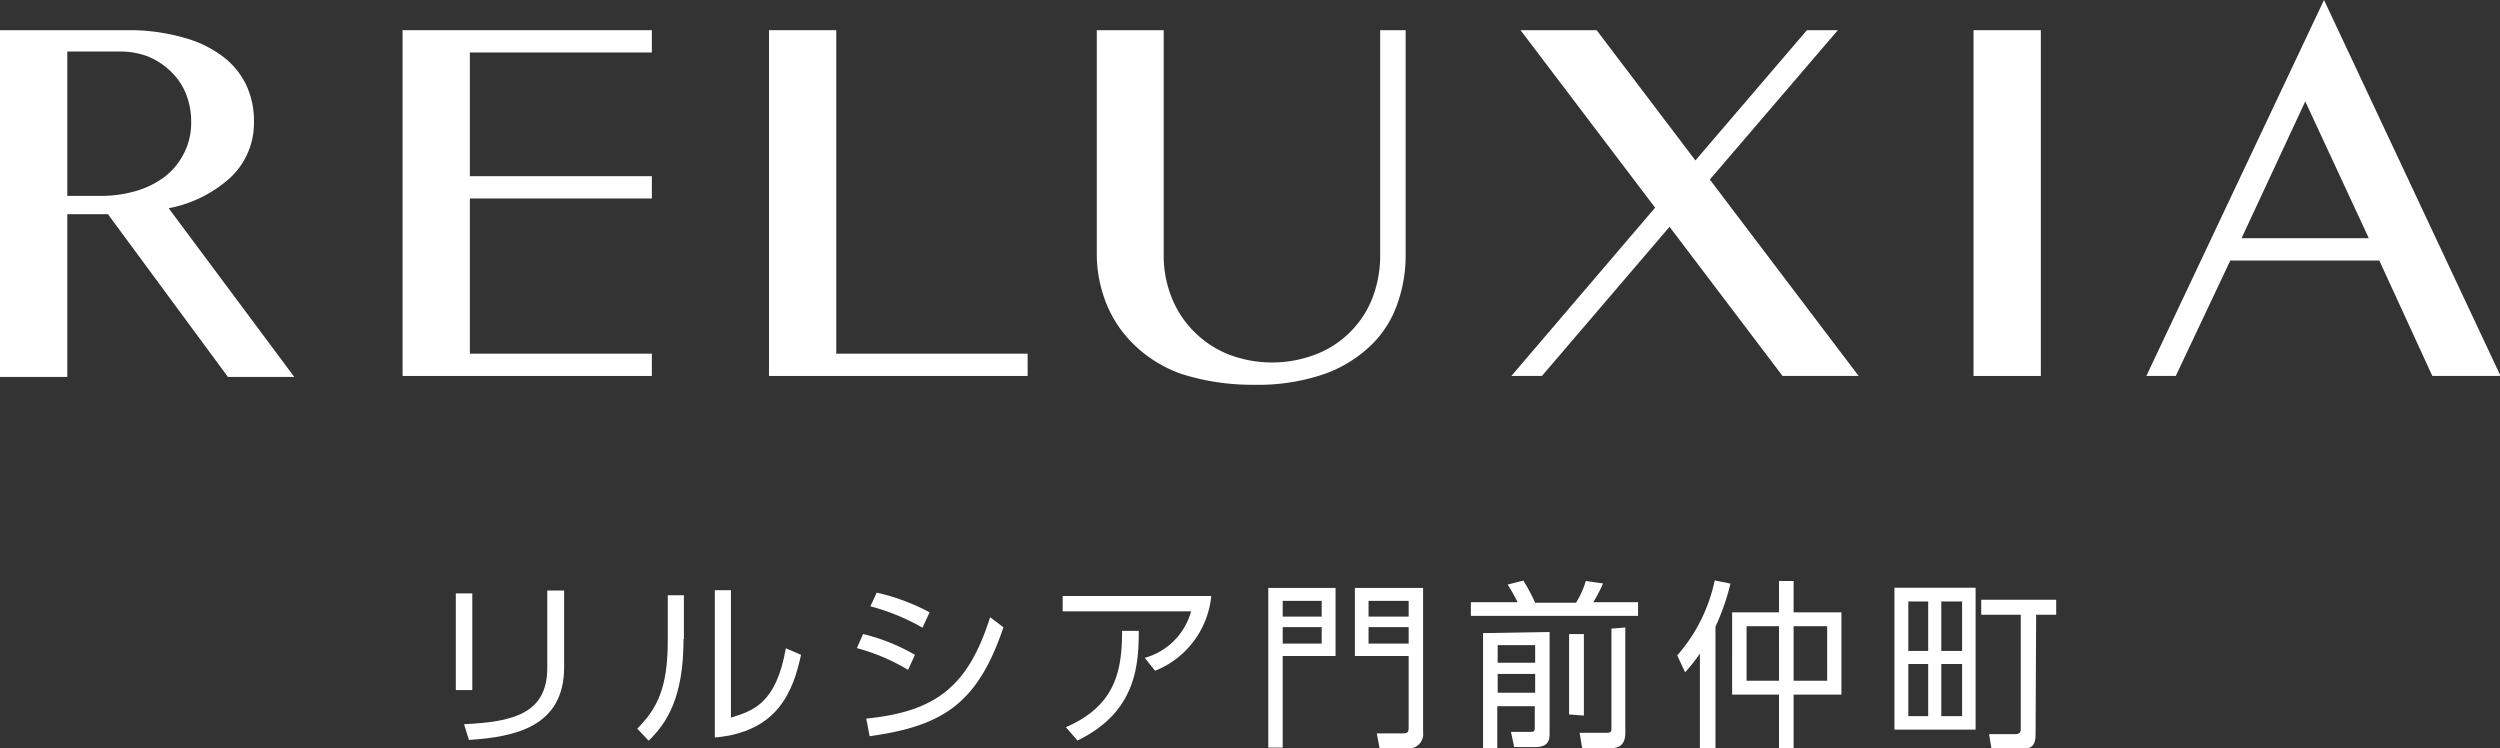
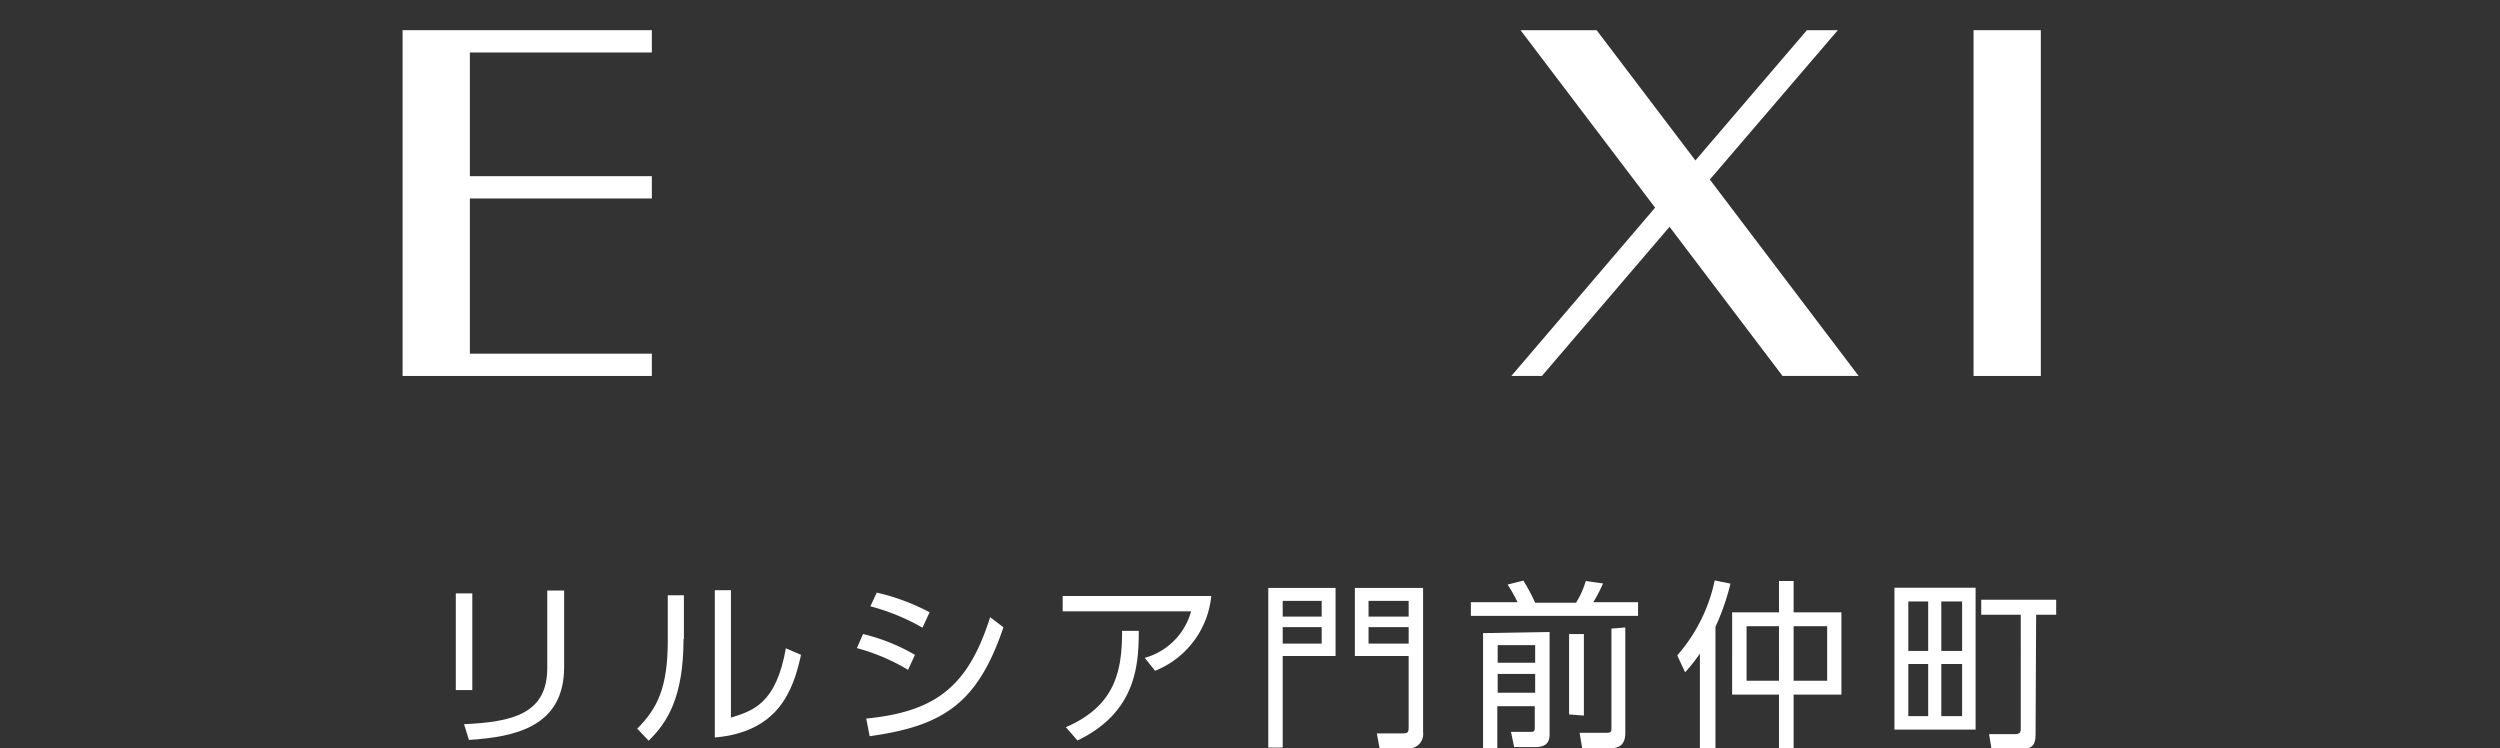
<svg xmlns="http://www.w3.org/2000/svg" viewBox="0 0 133.39 39.93">
  <rect x="0" y="0" width="133.39" height="39.93" fill="#333333" stroke="none" />
  <defs>
    <style>.cls-1{fill:#fff;}</style>
  </defs>
  <g id="レイヤー_2" data-name="レイヤー 2">
    <g id="レイヤー_1-2" data-name="レイヤー 1">
      <path class="cls-1" d="M25.2,31.66v5.16h-.88V31.66Zm4.9,3.93c0,3.2-2.63,3.73-5.08,3.89l-.26-.84c2.59-.12,4.44-.55,4.44-3V31.51h.9Z" />
      <path class="cls-1" d="M36.47,34.1c0,3.1-.87,4.46-1.86,5.42L34,38.88c1.06-1.07,1.63-2.16,1.63-4.71V31.76h.86V34.1M39,38.29c1.18-.37,2.41-.74,2.93-3.7l.81.35c-.42,1.92-1.21,4.11-4.6,4.41V31.49H39Z" />
      <path class="cls-1" d="M48.45,35.74a10.74,10.74,0,0,0-2.73-1.16l.33-.75a10.37,10.37,0,0,1,2.77,1.11l-.37.8m-2.23,2.6c3.75-.37,5.45-1.75,6.61-5.41l.71.54c-1.36,4-3.14,5.26-7.14,5.81Zm3-4.85a11.49,11.49,0,0,0-2.78-1.14l.34-.73a11.36,11.36,0,0,1,2.82,1.05Z" />
      <path class="cls-1" d="M64.63,31.79a4.8,4.8,0,0,1-3,4l-.55-.69a3.54,3.54,0,0,0,2.47-2.48H56.7v-.82h7.93m-7.76,7c2.64-1.14,3-3,3-5.14h.89c0,1.86-.16,4.35-3.27,5.85Z" />
      <path class="cls-1" d="M71.26,31.37V35H68.44v4.89h-.77V31.37h3.59m-2.82.69v.84h2.08v-.84Zm0,1.4v.88h2.08v-.88Zm7.49,5.6a.77.77,0,0,1-.87.87H73.61l-.15-.8h1.37c.3,0,.33-.07.33-.35V35H72.29V31.37h3.64Zm-2.91-7v.84h2.14v-.84Zm0,1.4v.88h2.14v-.88Z" />
      <path class="cls-1" d="M81,32.19a8.55,8.55,0,0,0-.56-1l.84-.21a9.74,9.74,0,0,1,.63,1.18h2.18A4.61,4.61,0,0,0,84.61,31l.92.13a7.33,7.33,0,0,1-.52,1H87.4v.73H78.48v-.73H81m1.68,1.59v5.39c0,.28,0,.75-.75.75H80.79l-.17-.81h1c.2,0,.27,0,.27-.23V37.68h-2v2.24h-.76V33.78Zm-.77,1.64v-.94h-2v.94Zm0,1.6v-1h-2v1Zm1.81,1.16V33.83h.79v4.35Zm3-4.64V39.1c0,.77-.48.82-.82.82H84.42l-.14-.82h1.45c.25,0,.25-.11.25-.23V33.54Z" />
      <path class="cls-1" d="M91.48,39.93H90.7V34.87a8.64,8.64,0,0,1-.79,1l-.42-.9a8.79,8.79,0,0,0,2-4l.84.17a12.3,12.3,0,0,1-.8,2.3v6.49M95.7,31v1.67h2.55v4.39H95.7v2.87h-.78V37.06h-2.5V32.67h2.5V31Zm-.78,5.32V33.41H93.19v2.91Zm2.57,0V33.41H95.7v2.91Z" />
      <path class="cls-1" d="M105.41,31.36v7.57h-4.33V31.36Zm-2.53,3.37V32.09h-1.06v2.64Zm0,3.48V35.43h-1.06v2.78Zm1.81-3.48V32.09h-1.11v2.64Zm0,3.48V35.43h-1.11v2.78Zm3.92,1c0,.48-.15.76-.75.76h-1.6l-.13-.8h1.39c.23,0,.3-.09.3-.27V32.8h-2.11V32h4v.8h-1.07Z" />
-       <path class="cls-1" d="M0,1.61H6.87A10.52,10.52,0,0,1,9.77,2a6.11,6.11,0,0,1,2.1,1,4.15,4.15,0,0,1,1.26,1.52,4.45,4.45,0,0,1,.42,1.94,4,4,0,0,1-1.24,3A6.77,6.77,0,0,1,9,11.11l6.7,9H12.16l-6.4-8.68H3.59v8.68H0V1.61m3.59,8.84H5.38a6.48,6.48,0,0,0,1.91-.27A4.75,4.75,0,0,0,8.83,9.4a3.7,3.7,0,0,0,1-1.25,3.52,3.52,0,0,0,.37-1.63A3.94,3.94,0,0,0,9.92,5a3.4,3.4,0,0,0-.81-1.19A3.75,3.75,0,0,0,7.86,3,4.2,4.2,0,0,0,6.3,2.75H3.59Z" />
-       <polyline class="cls-1" points="41.03 1.61 44.62 1.61 44.62 18.87 54.83 18.87 54.83 20.06 41.03 20.06 41.03 1.61" />
-       <path class="cls-1" d="M58.53,1.61h3.56v12a6.05,6.05,0,0,0,.41,2.23,5.44,5.44,0,0,0,3,3.05,6.49,6.49,0,0,0,4.75,0,5.27,5.27,0,0,0,3-3.05,6.26,6.26,0,0,0,.39-2.23v-12H75v12a7.71,7.71,0,0,1-.47,2.68,5.62,5.62,0,0,1-1.44,2.19,6.92,6.92,0,0,1-2.5,1.5,10.89,10.89,0,0,1-3.68.55A12.41,12.41,0,0,1,63,19.94a6.92,6.92,0,0,1-2.45-1.51,6.31,6.31,0,0,1-1.51-2.21,7.13,7.13,0,0,1-.52-2.7V1.61" />
      <rect class="cls-1" x="105.3" y="1.61" width="3.59" height="18.45" />
-       <path class="cls-1" d="M124,0l9.42,20.06h-3.64l-2.83-6.16H119l-2.91,6.16h-1.57L124,0m-4.4,12.71h6.79L123,5.41Z" />
      <polyline class="cls-1" points="34.78 1.61 34.78 2.8 25.07 2.8 25.07 9.4 34.78 9.4 34.78 10.59 25.07 10.59 25.07 18.87 34.78 18.87 34.78 20.06 21.48 20.06 21.48 1.61 34.78 1.61" />
      <polyline class="cls-1" points="99.17 20.06 91.23 9.58 98.06 1.61 96.41 1.61 90.46 8.56 85.19 1.61 81.13 1.61 88.31 11.08 80.64 20.06 82.27 20.06 89.08 12.1 95.11 20.06 99.17 20.06" />
    </g>
  </g>
</svg>